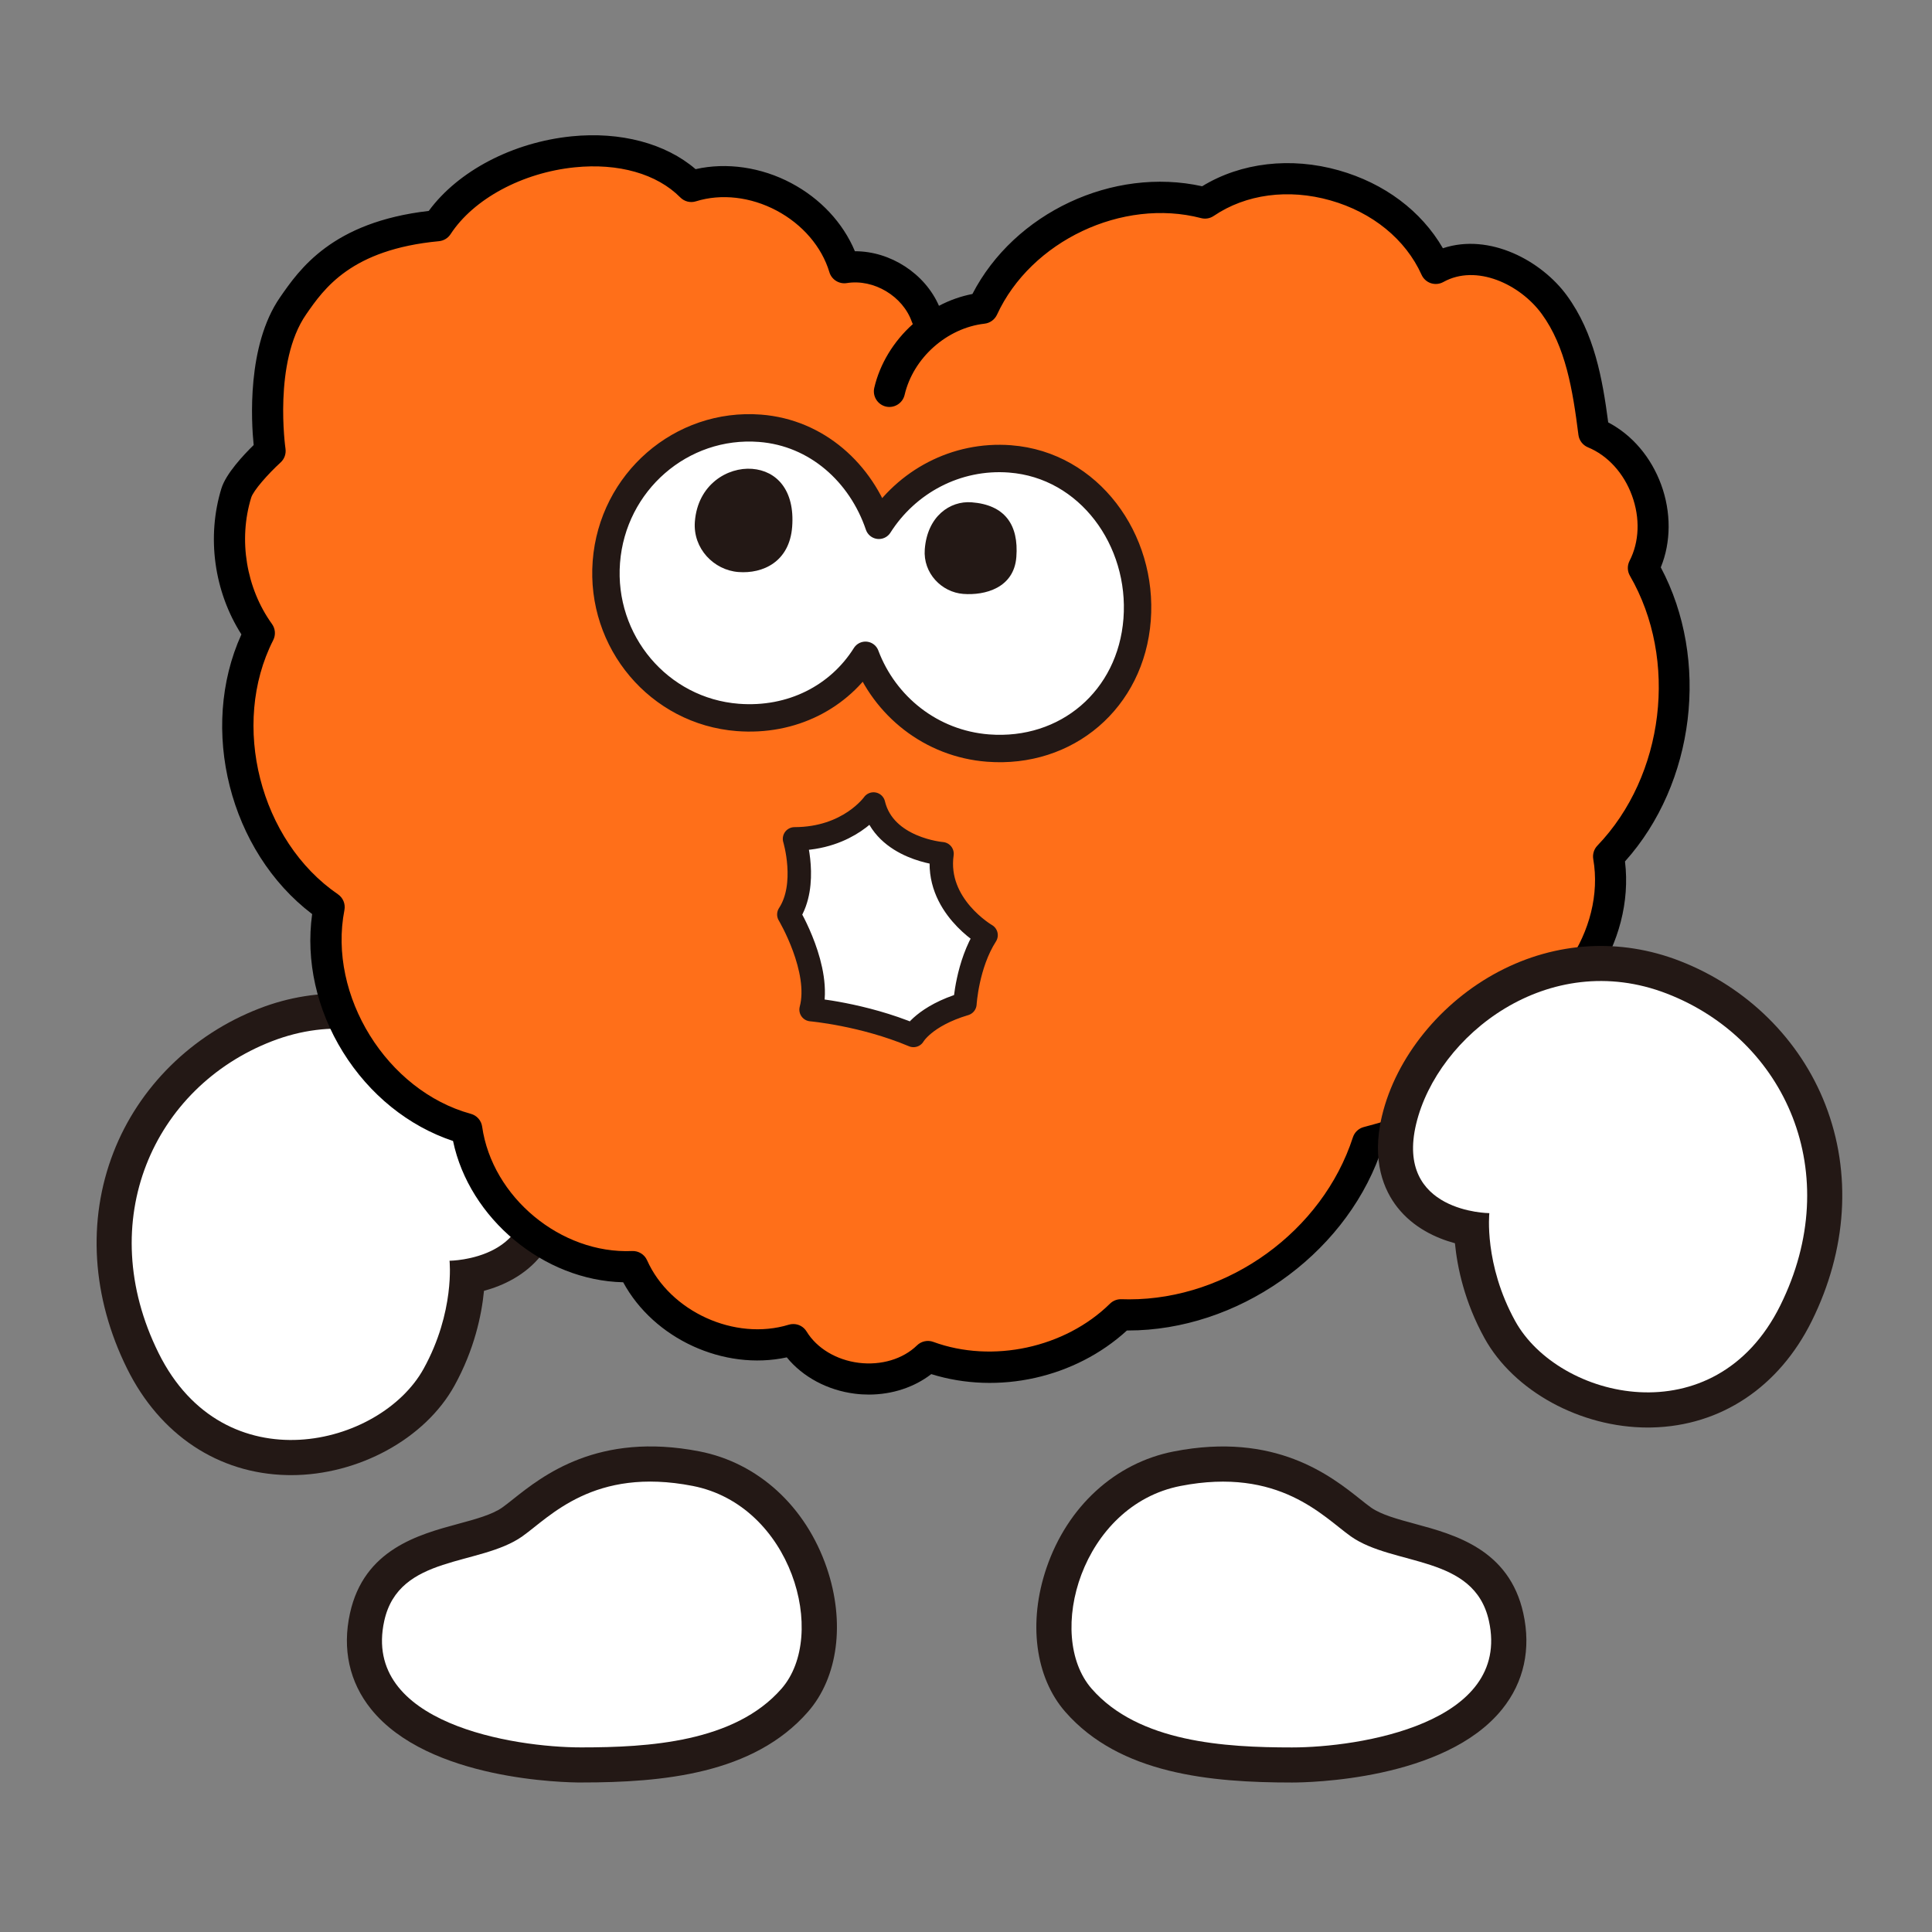
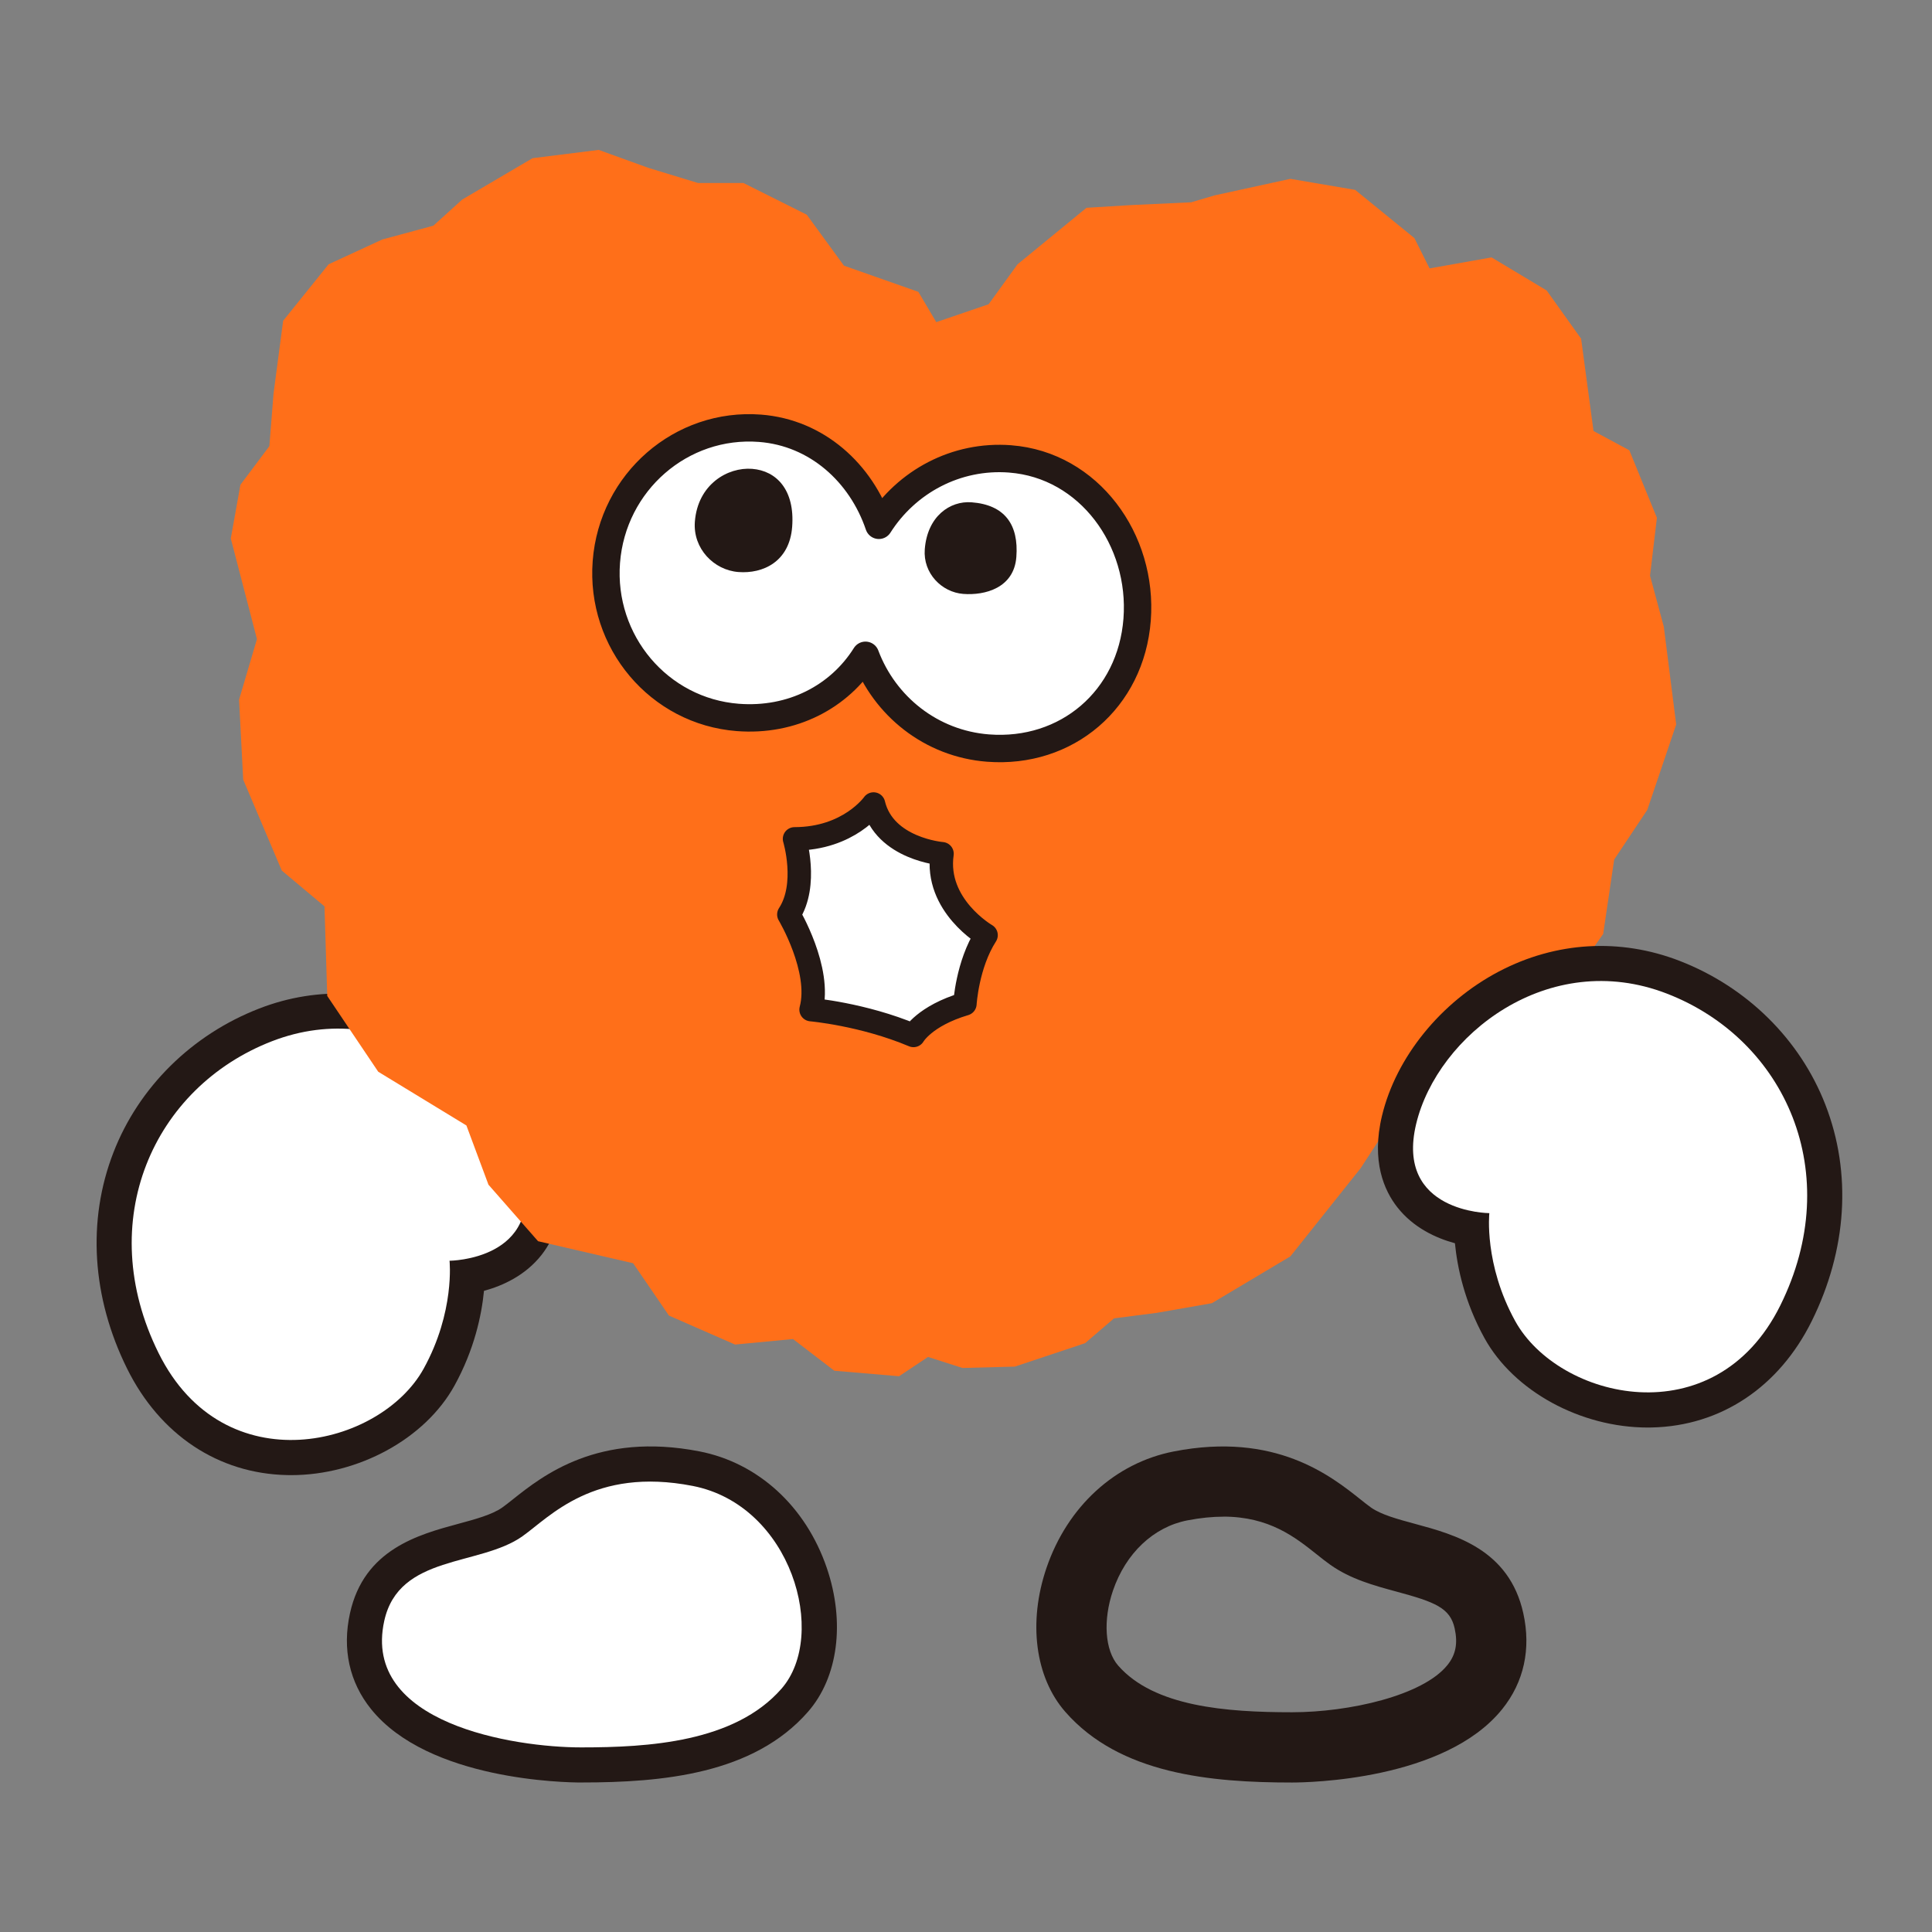
<svg xmlns="http://www.w3.org/2000/svg" width="100" height="100" viewBox="0 0 100 100" fill="none">
  <rect x="0" y="0" width="100" height="100" fill="#808080" stroke="none" />
  <g id="ããã¼ã¹ã20ç¨®_å¤èº«_ãã¼ã">
    <g id="Group 11095">
      <g id="Group">
        <path id="Vector" d="M14.853 76.35C11.292 76.272 8.277 74.264 6.581 70.845C4.753 67.156 4.501 63.179 5.873 59.648C7.186 56.264 9.935 53.55 13.419 52.2C16.5 51.006 19.819 51.2 22.766 52.744C25.778 54.322 28.1 57.186 28.826 60.216C29.39 62.575 28.705 64.093 28.033 64.951C27.195 66.018 26.024 66.549 25.051 66.814C24.929 68.065 24.556 69.848 23.522 71.722C22.005 74.469 18.551 76.353 15.066 76.353C14.996 76.353 14.923 76.353 14.853 76.35ZM21.912 64.056C22.248 63.674 22.737 63.45 23.247 63.438C23.698 63.429 24.763 63.236 25.176 62.701C25.432 62.369 25.47 61.819 25.29 61.063C24.808 59.056 23.156 57.054 21.077 55.965C19.66 55.221 17.409 54.554 14.734 55.591C12.164 56.587 10.222 58.495 9.263 60.964C8.266 63.533 8.471 66.468 9.839 69.23C11.237 72.049 13.381 72.682 14.933 72.715C17.115 72.757 19.447 71.581 20.338 69.965C21.63 67.624 21.465 65.502 21.46 65.439C21.409 64.938 21.576 64.436 21.911 64.056H21.912Z" fill="#231815" />
        <path id="Vector_2" d="M23.269 65.256C23.269 65.256 28.155 65.23 27.056 60.639C25.956 56.049 20.208 51.516 14.074 53.895C7.94 56.273 4.82 63.201 8.209 70.036C11.598 76.871 19.691 74.894 21.928 70.843C23.556 67.895 23.268 65.256 23.268 65.256H23.269Z" fill="white" />
      </g>
      <g id="Group_2">
        <path id="Vector_3" d="M13.943 23.093L12.445 25.09L11.946 27.871L13.3 33.079L12.374 36.216L12.588 40.353L14.585 45.06L16.796 46.914L16.938 51.55L19.577 55.473L24.141 58.254L25.283 61.32L27.85 64.245L32.771 65.385L34.625 68.095L38.048 69.594L41.044 69.308L43.184 70.949L46.535 71.234L48.033 70.235L49.817 70.806L52.526 70.735L56.164 69.522L57.661 68.238L59.872 67.953L62.724 67.454L66.79 65.029L70.427 60.465L71.497 58.824L73.921 57.969L76.276 56.328L76.989 53.69L79.271 52.763L81.126 50.98L82.98 48.341L83.55 44.489L85.262 41.922L86.759 37.5L86.118 32.436L85.405 29.797L85.761 26.802L84.334 23.307L82.48 22.309L81.838 17.531L80.055 15.035L77.203 13.323L73.994 13.893L73.209 12.324L70.142 9.828L66.79 9.257L62.868 10.113L61.655 10.471L58.589 10.613L56.236 10.756L52.669 13.679L51.171 15.748L48.461 16.674L47.534 15.106L43.683 13.751L41.757 11.112L38.477 9.471H36.123L33.555 8.687L30.988 7.759L27.565 8.188L23.927 10.327L22.429 11.682L19.79 12.395L17.009 13.679L14.656 16.603L14.157 20.383L13.943 23.093Z" fill="#FF6F19" />
-         <path id="Vector_4" d="M85.964 29.361C86.496 28.065 86.503 26.51 85.984 25.092C85.46 23.663 84.487 22.518 83.241 21.863C82.943 19.609 82.528 17.249 81.101 15.295C79.791 13.5 77.104 12.043 74.684 12.849C73.565 10.916 71.654 9.486 69.299 8.818C66.81 8.113 64.234 8.412 62.223 9.641C57.606 8.619 52.503 11.012 50.332 15.217C49.737 15.332 49.155 15.537 48.601 15.829C47.875 14.164 46.097 13.004 44.259 13.004H44.25C43.632 11.529 42.463 10.277 40.951 9.476C39.404 8.654 37.603 8.392 36.004 8.756C34.451 7.42 32.112 6.801 29.581 7.057C26.543 7.366 23.715 8.844 22.192 10.917C17.19 11.496 15.501 13.935 14.492 15.394C12.767 17.886 13.008 21.838 13.13 23.035C12.599 23.554 11.696 24.518 11.46 25.282C10.69 27.788 11.075 30.61 12.495 32.837C10.276 37.723 11.882 44.068 16.157 47.313C15.821 49.721 16.388 52.257 17.753 54.456C19.119 56.655 21.14 58.289 23.449 59.057C24.29 63.078 28.148 66.281 32.256 66.37C33.84 69.297 37.469 70.962 40.724 70.257C41.555 71.275 42.836 71.96 44.244 72.137C44.484 72.168 44.729 72.183 44.969 72.183C46.173 72.183 47.321 71.807 48.202 71.124C51.679 72.206 55.648 71.321 58.329 68.866H58.386C64.017 68.866 69.491 65.048 71.412 59.784C72.755 59.416 74.166 58.981 75.379 58.117C75.891 57.753 77.562 56.407 77.696 54.309C81.75 53.115 84.62 48.767 84.109 44.588C87.734 40.548 88.511 34.152 85.958 29.359L85.964 29.361ZM82.466 44.463C83.106 48.13 80.368 52.148 76.722 52.894C76.31 52.978 76.035 53.356 76.082 53.774C76.201 54.822 75.559 56.012 74.448 56.804C73.337 57.595 71.938 57.973 70.583 58.338C70.319 58.409 70.111 58.607 70.026 58.868C68.447 63.727 63.575 67.254 58.444 67.254C58.311 67.254 58.179 67.252 58.047 67.247C57.821 67.241 57.615 67.32 57.452 67.478C55.127 69.765 51.364 70.578 48.304 69.455C48.016 69.349 47.686 69.42 47.465 69.636C46.736 70.345 45.609 70.683 44.448 70.539C43.289 70.393 42.279 69.787 41.748 68.917C41.6 68.676 41.344 68.532 41.06 68.532C40.979 68.532 40.9 68.543 40.825 68.567C38.038 69.419 34.679 67.892 33.492 65.23C33.359 64.929 33.047 64.738 32.72 64.753C29.03 64.913 25.476 61.966 24.956 58.315C24.911 57.996 24.681 57.736 24.371 57.652C20.022 56.46 16.964 51.532 17.827 47.106C17.888 46.791 17.757 46.469 17.491 46.287C13.453 43.521 11.919 37.497 14.141 33.135C14.278 32.865 14.255 32.545 14.077 32.297C12.742 30.444 12.33 27.938 13.002 25.756C13.116 25.387 13.881 24.524 14.522 23.938C14.72 23.758 14.815 23.492 14.777 23.225C14.77 23.18 14.138 18.74 15.843 16.277C16.77 14.937 18.172 12.913 22.72 12.484C22.966 12.46 23.186 12.328 23.321 12.121C24.511 10.296 27.033 8.937 29.745 8.661C32.01 8.43 34.002 8.997 35.21 10.217C35.424 10.433 35.735 10.511 36.023 10.42C37.332 10.012 38.854 10.187 40.196 10.899C41.54 11.614 42.535 12.776 42.929 14.088C43.044 14.475 43.433 14.716 43.83 14.652C45.225 14.427 46.737 15.33 47.2 16.668C47.213 16.705 47.228 16.741 47.247 16.776C46.246 17.672 45.539 18.841 45.252 20.075C45.152 20.508 45.423 20.942 45.855 21.044C46.287 21.142 46.72 20.873 46.822 20.441C47.267 18.526 49.01 16.974 50.963 16.753C51.242 16.721 51.487 16.543 51.604 16.289C53.361 12.473 58.1 10.23 62.167 11.289C62.393 11.348 62.631 11.307 62.823 11.176C64.484 10.049 66.685 9.755 68.861 10.372C71.037 10.988 72.756 12.392 73.58 14.223C73.673 14.428 73.847 14.587 74.061 14.658C74.276 14.729 74.511 14.706 74.707 14.597C76.413 13.647 78.679 14.713 79.801 16.249C81.036 17.941 81.404 20.175 81.699 22.508C81.735 22.796 81.924 23.042 82.192 23.153C83.213 23.575 84.044 24.484 84.471 25.65C84.899 26.817 84.852 28.047 84.346 29.029C84.22 29.275 84.227 29.564 84.365 29.803C86.879 34.145 86.154 40.151 82.679 43.771C82.502 43.956 82.423 44.216 82.467 44.468L82.466 44.463Z" fill="black" />
        <g id="Group_3">
          <g id="Group_4">
            <path id="Vector_5" d="M52.29 23.753C49.481 23.537 46.917 24.942 45.49 27.19C44.572 24.486 42.287 22.394 39.338 22.167C35.264 21.854 31.703 24.951 31.385 29.083C31.068 33.216 34.114 36.82 38.188 37.134C40.991 37.35 43.439 36.078 44.797 33.918C45.783 36.544 48.192 38.493 51.141 38.72C55.215 39.032 58.54 36.203 58.857 32.071C59.174 27.939 56.365 24.067 52.291 23.754L52.29 23.753Z" fill="white" />
            <path id="Vector_6" d="M52.29 23.753C49.481 23.537 46.917 24.942 45.49 27.19C44.572 24.486 42.287 22.394 39.338 22.167C35.264 21.854 31.703 24.951 31.385 29.083C31.068 33.216 34.114 36.82 38.188 37.134C40.991 37.35 43.439 36.078 44.797 33.918C45.783 36.544 48.192 38.493 51.141 38.72C55.215 39.032 58.54 36.203 58.857 32.071C59.174 27.939 56.365 24.067 52.291 23.754L52.29 23.753Z" stroke="#231815" stroke-width="1.418" stroke-linecap="round" stroke-linejoin="round" />
          </g>
          <path id="Vector_7" d="M41.002 27.27C40.862 29.085 39.483 29.706 38.219 29.608C36.954 29.511 35.859 28.398 35.966 27.002C36.115 25.069 37.664 24.17 38.929 24.267C40.195 24.365 41.149 25.366 41.002 27.27Z" fill="#231815" />
          <path id="Vector_8" d="M52.606 28.832C52.483 30.438 50.978 30.826 49.86 30.741C48.74 30.655 47.771 29.67 47.866 28.434C47.997 26.723 49.17 25.913 50.291 25.999C52 26.13 52.736 27.148 52.606 28.832Z" fill="#231815" />
        </g>
        <path id="Vector_9" d="M45.214 41.615C45.214 41.615 43.95 43.416 41.124 43.419C41.124 43.419 41.844 45.787 40.83 47.333C40.83 47.333 42.533 50.186 41.981 52.258C41.981 52.258 44.66 52.491 47.282 53.595C47.282 53.595 47.848 52.584 49.944 51.96C49.944 51.96 50.063 49.922 51.039 48.404C51.039 48.404 48.378 46.865 48.759 44.189C48.759 44.189 45.78 43.95 45.214 41.617V41.615Z" fill="white" stroke="#231815" stroke-width="1.213" stroke-linecap="round" stroke-linejoin="round" />
      </g>
      <g id="Group_5">
        <path id="Vector_10" d="M30.083 92.262C29.281 92.262 22.173 92.156 19.204 88.46C18.083 87.067 17.707 85.352 18.115 83.501C18.843 80.194 21.662 79.43 23.721 78.873C24.624 78.629 25.475 78.397 25.998 78.028C26.164 77.91 26.345 77.766 26.544 77.608C28.086 76.382 30.951 74.102 36.202 75.123C39.24 75.715 41.705 77.969 42.792 81.147C43.755 83.961 43.383 86.818 41.821 88.603C39.002 91.826 34.307 92.261 30.086 92.261L30.083 92.262ZM33.642 78.502C31.259 78.502 29.921 79.566 28.804 80.454C28.547 80.659 28.312 80.844 28.097 80.997C27.049 81.739 25.786 82.082 24.672 82.383C22.676 82.924 21.899 83.228 21.667 84.284C21.495 85.062 21.61 85.648 22.039 86.182C23.313 87.769 27.136 88.626 30.084 88.626C33.489 88.626 37.22 88.339 39.083 86.21C39.77 85.426 39.878 83.865 39.351 82.326C38.689 80.393 37.252 79.036 35.505 78.696C34.82 78.562 34.202 78.504 33.643 78.504L33.642 78.502Z" fill="#231815" />
        <path id="Vector_11" d="M27.046 79.513C28.461 78.512 30.733 75.913 35.852 76.911C40.97 77.909 42.878 84.632 40.449 87.408C38.02 90.185 33.552 90.445 30.083 90.445C26.614 90.445 18.715 89.218 19.889 83.896C20.651 80.442 24.823 81.088 27.047 79.514L27.046 79.513Z" fill="white" />
      </g>
      <g id="Group_6">
        <path id="Vector_12" d="M66.875 92.263C62.654 92.263 57.96 91.828 55.14 88.605C53.578 86.82 53.206 83.964 54.168 81.149C55.256 77.969 57.72 75.718 60.759 75.126C66.007 74.102 68.878 76.384 70.419 77.61C70.616 77.767 70.795 77.911 70.963 78.029C71.486 78.399 72.339 78.63 73.24 78.874C75.299 79.431 78.116 80.195 78.846 83.503C79.254 85.353 78.877 87.068 77.757 88.461C74.787 92.157 67.678 92.263 66.877 92.263H66.875ZM63.316 78.503C62.756 78.503 62.139 78.563 61.454 78.695C59.707 79.036 58.27 80.393 57.608 82.326C57.082 83.865 57.19 85.425 57.876 86.21C59.739 88.339 63.47 88.626 66.875 88.626C69.824 88.626 73.645 87.769 74.92 86.182C75.35 85.647 75.464 85.062 75.293 84.284C75.06 83.226 74.283 82.922 72.288 82.383C71.118 82.066 69.909 81.738 68.861 80.996C68.645 80.844 68.41 80.659 68.154 80.454C67.037 79.565 65.699 78.5 63.316 78.5V78.503Z" fill="#231815" />
-         <path id="Vector_13" d="M69.91 79.515C68.495 78.514 66.223 75.915 61.104 76.913C55.986 77.911 54.077 84.633 56.506 87.41C58.935 90.187 63.404 90.447 66.873 90.447C70.344 90.447 78.24 89.22 77.066 83.897C76.304 80.444 72.133 81.09 69.909 79.516L69.91 79.515Z" fill="white" />
      </g>
      <g id="Group_7">
        <path id="Vector_14" d="M85.292 73.889C81.807 73.889 78.353 72.007 76.835 69.258C75.801 67.384 75.429 65.601 75.307 64.35C74.334 64.085 73.163 63.554 72.325 62.487C71.651 61.629 70.966 60.11 71.532 57.752C72.258 54.722 74.579 51.858 77.592 50.28C80.539 48.735 83.859 48.542 86.939 49.736C90.421 51.086 93.171 53.8 94.483 57.183C95.855 60.715 95.603 64.692 93.775 68.38C92.079 71.802 89.064 73.807 85.503 73.886C85.433 73.887 85.361 73.889 85.291 73.889H85.292ZM78.897 62.977C78.891 63.039 78.726 65.162 80.018 67.502C80.911 69.118 83.241 70.295 85.423 70.252C86.975 70.218 89.119 69.586 90.517 66.767C91.886 64.005 92.091 61.07 91.093 58.501C90.134 56.033 88.192 54.124 85.622 53.128C82.947 52.091 80.696 52.759 79.279 53.502C77.201 54.591 75.548 56.593 75.067 58.6C74.885 59.356 74.924 59.906 75.18 60.238C75.593 60.773 76.658 60.965 77.109 60.975C77.619 60.987 78.108 61.211 78.444 61.594C78.777 61.973 78.946 62.475 78.895 62.977H78.897Z" fill="#231815" />
        <path id="Vector_15" d="M77.086 62.792C77.086 62.792 72.2 62.766 73.3 58.175C74.4 53.585 80.148 49.053 86.282 51.431C92.416 53.809 95.536 60.737 92.147 67.572C88.757 74.407 80.664 72.43 78.427 68.379C76.8 65.431 77.088 62.792 77.088 62.792H77.086Z" fill="white" />
      </g>
    </g>
  </g>
</svg>